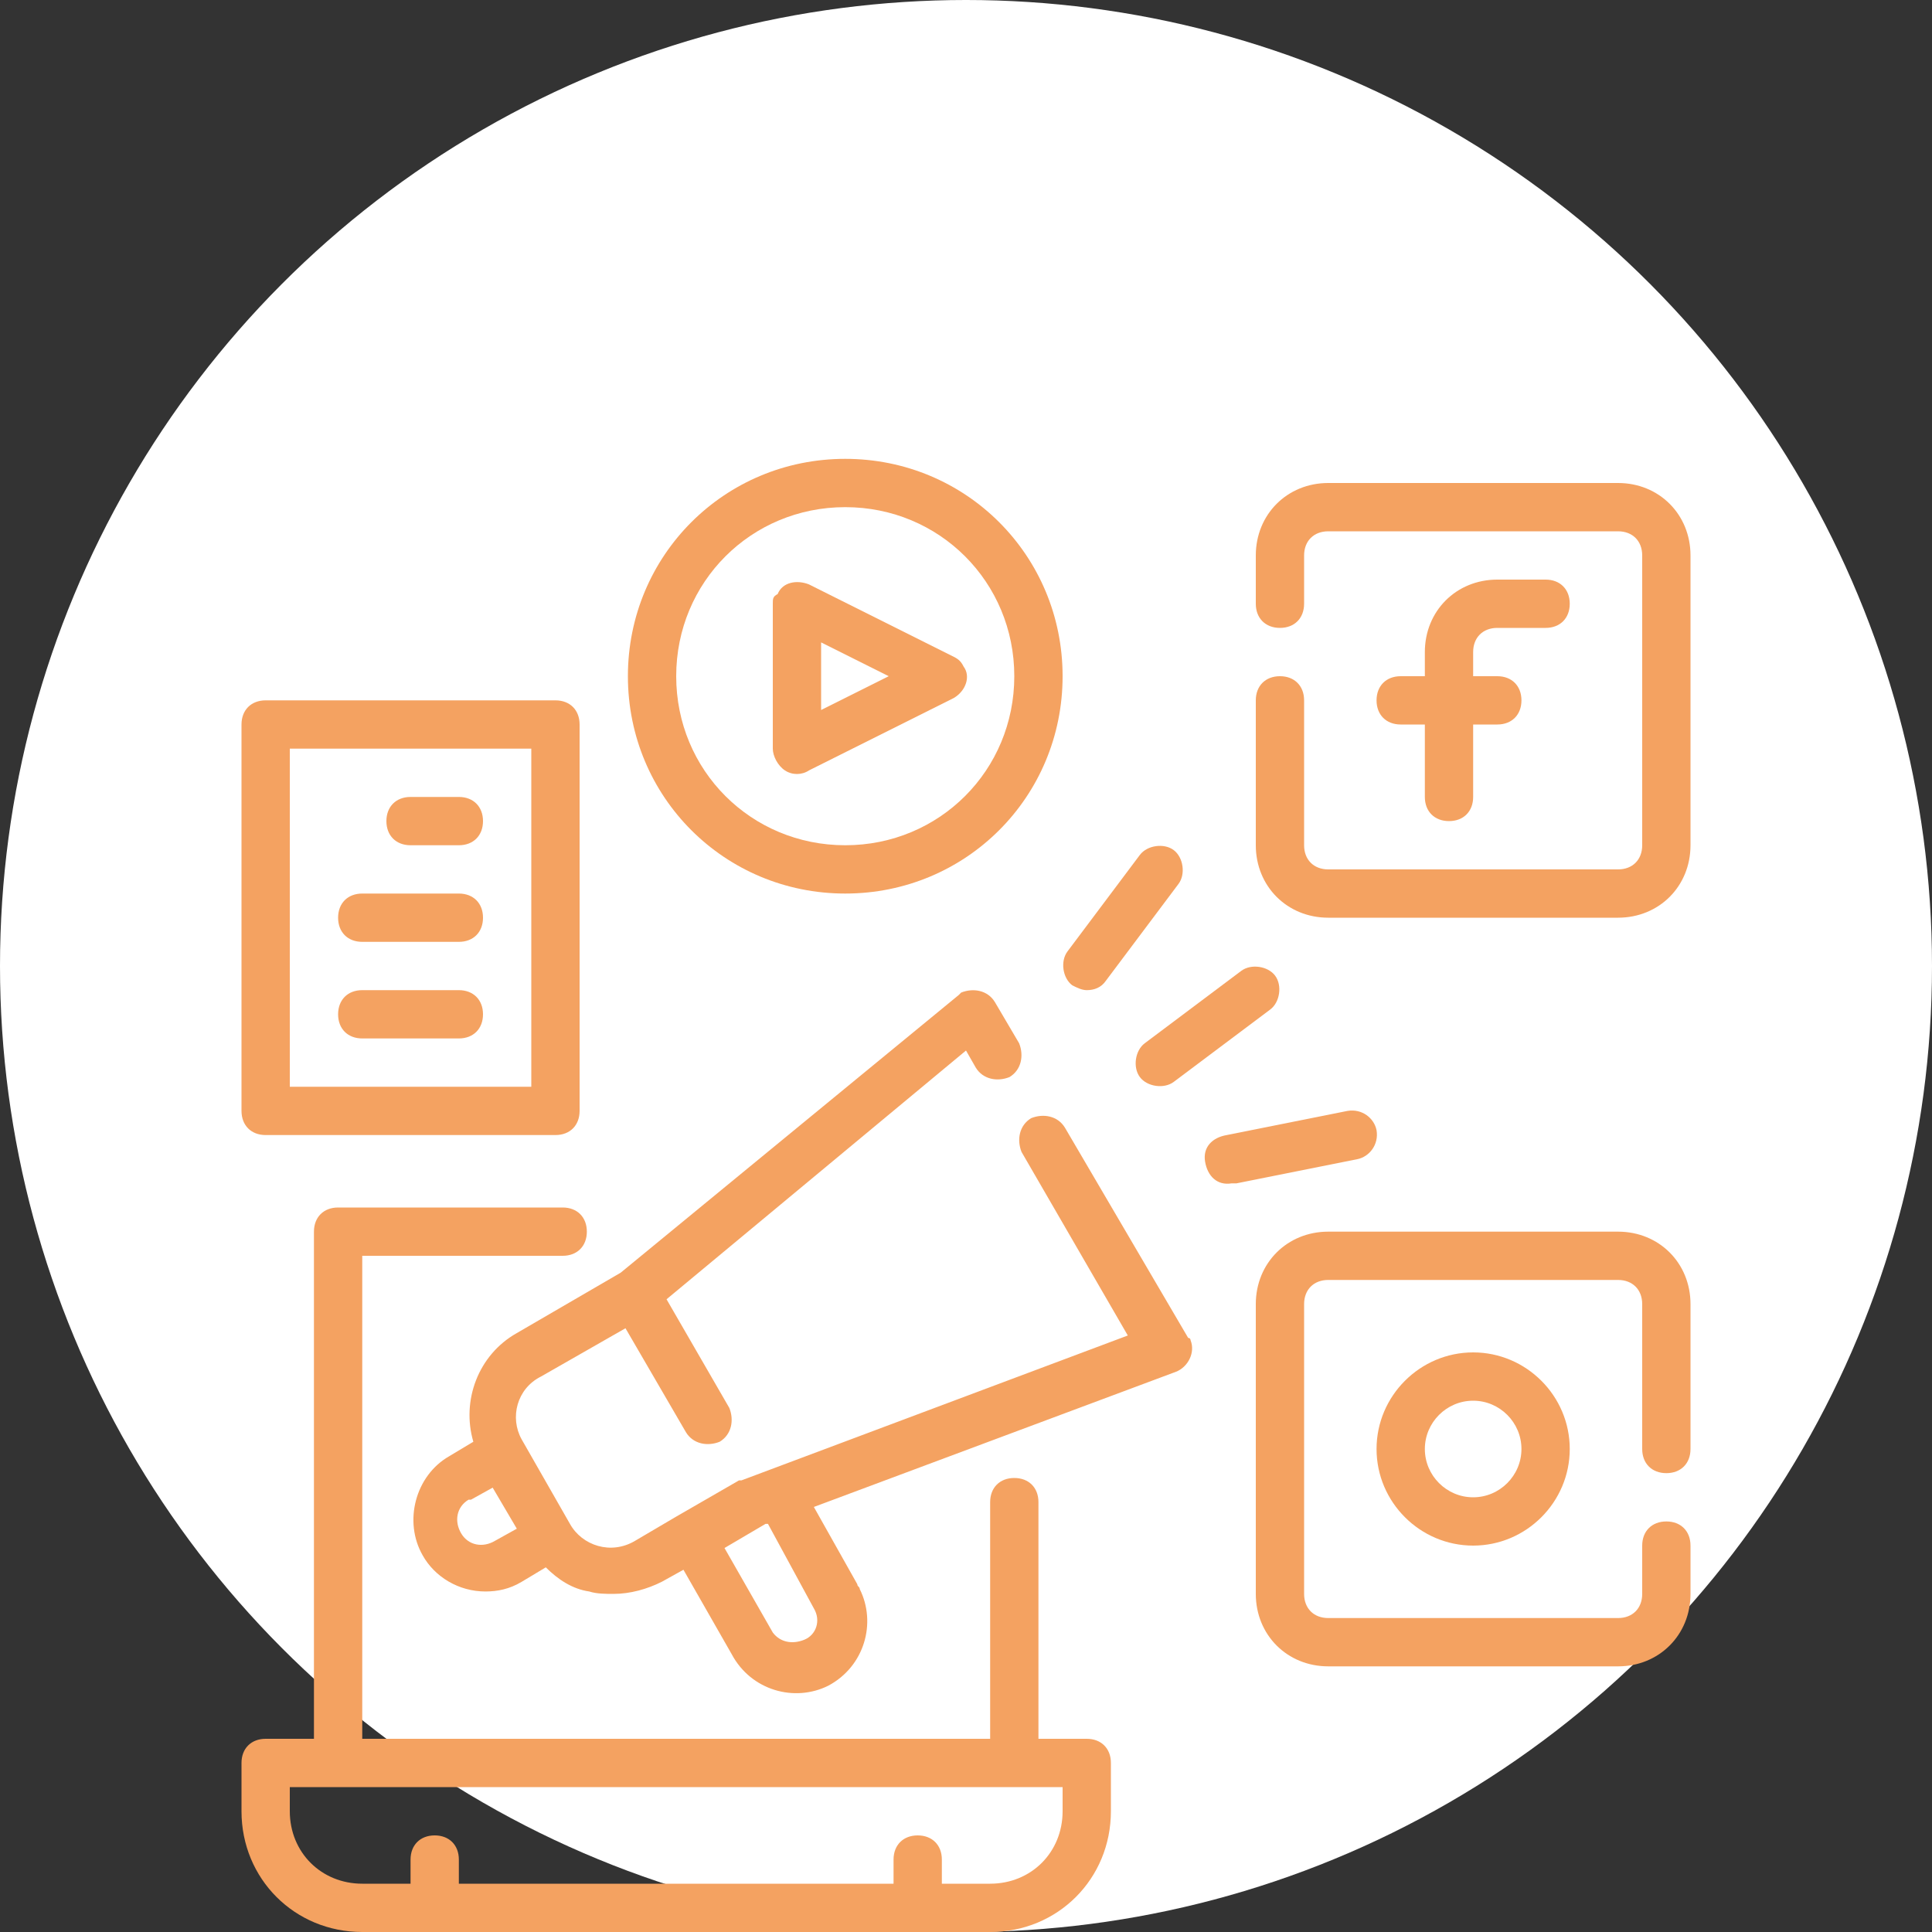
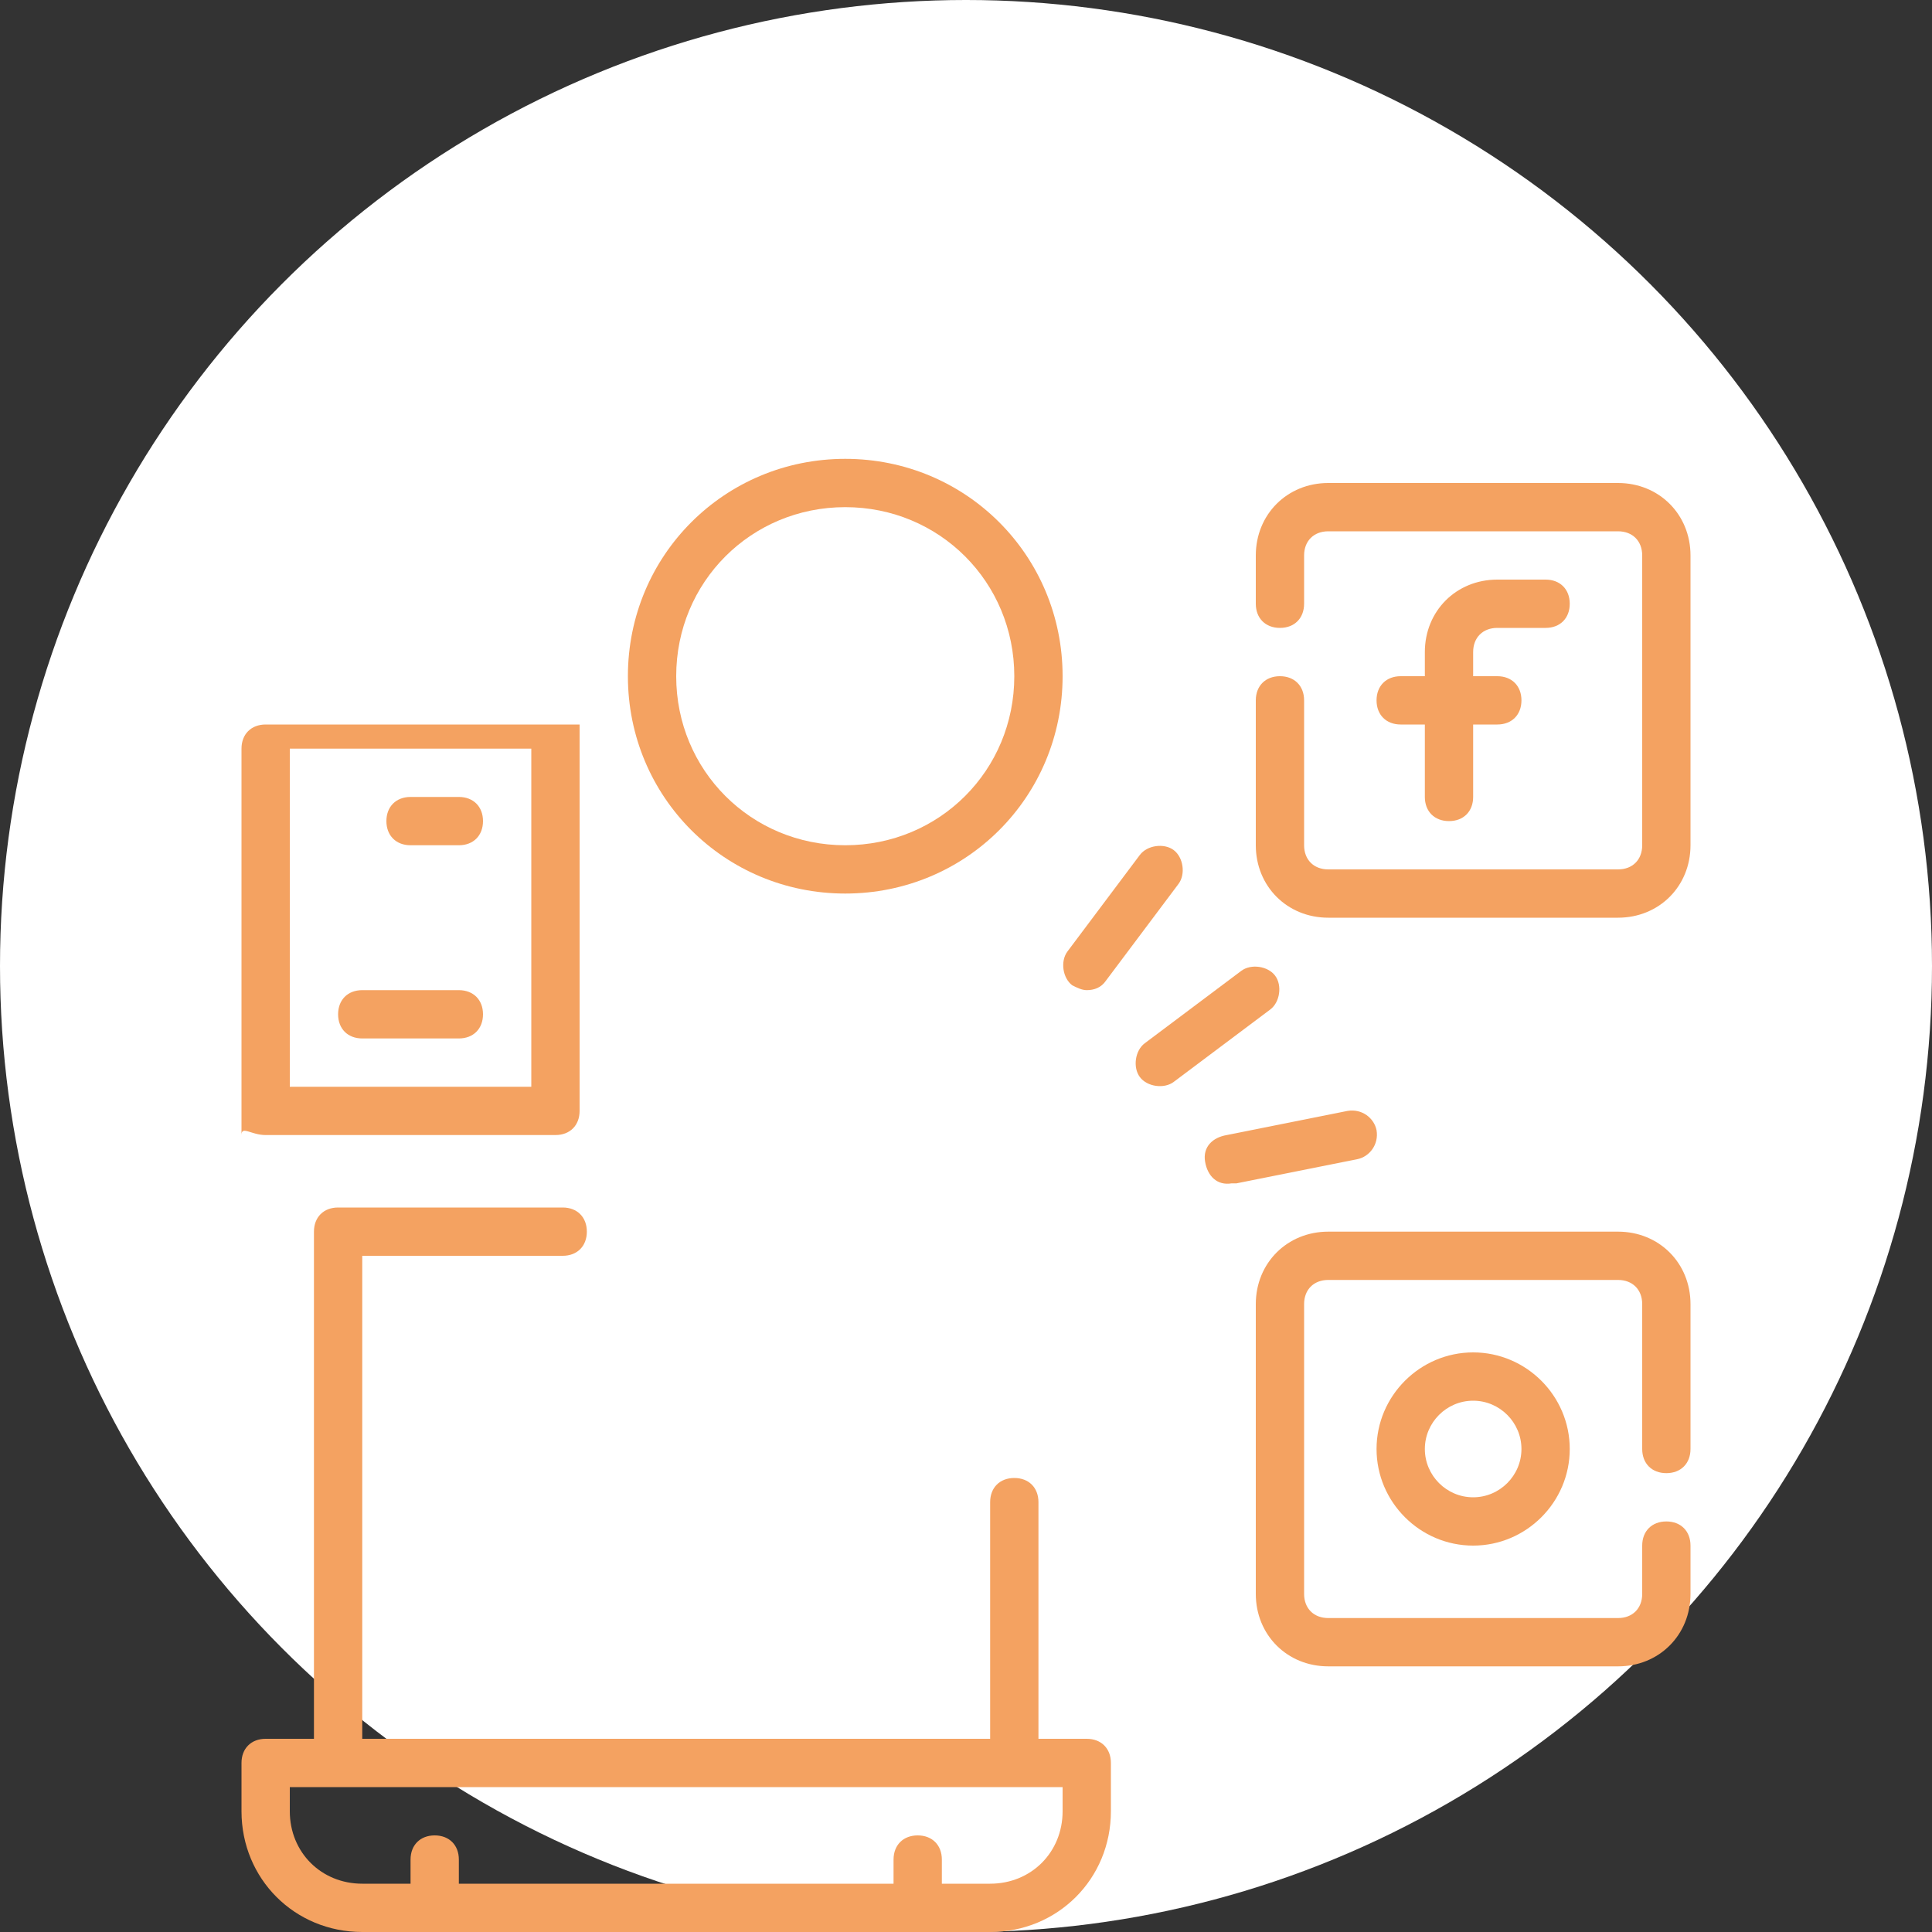
<svg xmlns="http://www.w3.org/2000/svg" version="1.1" id="Icon" x="0px" y="0px" viewBox="0 0 80 80" style="enable-background:new 0 0 80 80;" xml:space="preserve">
  <rect x="0" y="0" width="80" height="80" fill="#333333" stroke="none" />
  <style type="text/css">
	.st0{fill:#FFFFFF;}
	.st1{fill:#F4A261;}
</style>
  <circle id="Ellipse_3" class="st0" cx="40" cy="40" r="40" />
  <g id="Group_43" transform="translate(-214 -1250)">
    <g id="bullhorn" transform="translate(222 1268)">
      <path id="Path_14" class="st1" d="M37,54h-2v-9.8c0-0.6-0.4-1-1-1s-1,0.4-1,1V54H7V34h8.3c0.6,0,1-0.4,1-1s-0.4-1-1-1H6    c-0.6,0-1,0.4-1,1v21H3c-0.6,0-1,0.4-1,1v2c0,2.8,2.2,5,5,5h26c2.8,0,5-2.2,5-5v-2C38,54.4,37.6,54,37,54z M36,57c0,1.7-1.3,3-3,3    h-2v-1c0-0.6-0.4-1-1-1s-1,0.4-1,1v1H11v-1c0-0.6-0.4-1-1-1s-1,0.4-1,1v1H7c-1.7,0-3-1.3-3-3v-1h32V57z" />
      <path id="Path_15" class="st1" d="M54,8h2c0.6,0,1-0.4,1-1s-0.4-1-1-1h-2c-1.7,0-3,1.3-3,3v1h-1c-0.6,0-1,0.4-1,1s0.4,1,1,1h1v3    c0,0.6,0.4,1,1,1s1-0.4,1-1v-3h1c0.6,0,1-0.4,1-1s-0.4-1-1-1h-1V9C53,8.4,53.4,8,54,8z" />
      <path id="Path_16" class="st1" d="M59,2H47c-1.7,0-3,1.3-3,3v2c0,0.6,0.4,1,1,1s1-0.4,1-1V5c0-0.6,0.4-1,1-1h12c0.6,0,1,0.4,1,1    v12c0,0.6-0.4,1-1,1H47c-0.6,0-1-0.4-1-1v-6c0-0.6-0.4-1-1-1s-1,0.4-1,1v6c0,1.7,1.3,3,3,3h12c1.7,0,3-1.3,3-3V5    C62,3.3,60.7,2,59,2z" />
      <path id="Path_17" class="st1" d="M49,42c0,2.2,1.8,4,4,4s4-1.8,4-4s-1.8-4-4-4S49,39.8,49,42z M55,42c0,1.1-0.9,2-2,2s-2-0.9-2-2    s0.9-2,2-2S55,40.9,55,42z" />
      <path id="Path_18" class="st1" d="M59,33H47c-1.7,0-3,1.3-3,3v12c0,1.7,1.3,3,3,3h12c1.7,0,3-1.3,3-3v-2c0-0.6-0.4-1-1-1    s-1,0.4-1,1v2c0,0.6-0.4,1-1,1H47c-0.6,0-1-0.4-1-1V36c0-0.6,0.4-1,1-1h12c0.6,0,1,0.4,1,1v6c0,0.6,0.4,1,1,1s1-0.4,1-1v-6    C62,34.3,60.7,33,59,33z" />
-       <path id="Path_19" class="st1" d="M24.5,13.9c0.3,0.2,0.7,0.2,1,0l6-3c0.5-0.3,0.7-0.9,0.4-1.3c-0.1-0.2-0.2-0.3-0.4-0.4l-6-3    c-0.5-0.2-1.1-0.1-1.3,0.4C24,6.7,24,6.8,24,7v6C24,13.3,24.2,13.7,24.5,13.9z M26,8.6l2.8,1.4L26,11.4V8.6z" />
      <path id="Path_20" class="st1" d="M27,19c5,0,9-4,9-9s-4-9-9-9s-9,4-9,9S22,19,27,19z M27,3c3.9,0,7,3.1,7,7s-3.1,7-7,7    s-7-3.1-7-7S23.1,3,27,3z" />
      <path id="Path_21" class="st1" d="M37,23c0.3,0,0.6-0.1,0.8-0.4l3-4c0.3-0.4,0.2-1.1-0.2-1.4c-0.4-0.3-1.1-0.2-1.4,0.2    c0,0,0,0,0,0l-3,4c-0.3,0.4-0.2,1.1,0.2,1.4C36.6,22.9,36.8,23,37,23z" />
      <path id="Path_22" class="st1" d="M39.2,26.6c0.3,0.4,1,0.5,1.4,0.2c0,0,0,0,0,0l4-3c0.4-0.3,0.5-1,0.2-1.4    c-0.3-0.4-1-0.5-1.4-0.2l-4,3C39,25.5,38.9,26.2,39.2,26.6z" />
      <path id="Path_23" class="st1" d="M49,28.8c-0.1-0.5-0.6-0.9-1.2-0.8c0,0,0,0,0,0l-5,1c-0.6,0.1-1,0.5-0.9,1.1    c0.1,0.6,0.5,1,1.1,0.9h0.2l5-1C48.7,29.9,49.1,29.4,49,28.8C49,28.8,49,28.8,49,28.8z" />
-       <path id="Path_24" class="st1" d="M3,29h12c0.6,0,1-0.4,1-1V12c0-0.6-0.4-1-1-1H3c-0.6,0-1,0.4-1,1v16C2,28.6,2.4,29,3,29z M4,13    h10v14H4V13z" />
+       <path id="Path_24" class="st1" d="M3,29h12c0.6,0,1-0.4,1-1V12H3c-0.6,0-1,0.4-1,1v16C2,28.6,2.4,29,3,29z M4,13    h10v14H4V13z" />
      <path id="Path_25" class="st1" d="M11,15H9c-0.6,0-1,0.4-1,1c0,0.6,0.4,1,1,1h2c0.6,0,1-0.4,1-1C12,15.4,11.6,15,11,15z" />
-       <path id="Path_26" class="st1" d="M11,19H7c-0.6,0-1,0.4-1,1s0.4,1,1,1h4c0.6,0,1-0.4,1-1S11.6,19,11,19z" />
      <path id="Path_27" class="st1" d="M11,23H7c-0.6,0-1,0.4-1,1s0.4,1,1,1h4c0.6,0,1-0.4,1-1S11.6,23,11,23z" />
-       <path id="Path_28" class="st1" d="M36.1,28.7c-0.3-0.5-0.9-0.6-1.4-0.4c-0.5,0.3-0.6,0.9-0.4,1.4l4.4,7.6l-16,6h-0.1L20,44.8    l-1.7,1c-1,0.6-2.2,0.2-2.7-0.7l-2-3.5c-0.5-0.9-0.2-2.1,0.8-2.6l3.5-2l2.5,4.3c0.3,0.5,0.9,0.6,1.4,0.4c0.5-0.3,0.6-0.9,0.4-1.4    l-2.6-4.5L32,25.5l0.4,0.7c0.3,0.5,0.9,0.6,1.4,0.4c0.5-0.3,0.6-0.9,0.4-1.4l-1-1.7c-0.3-0.5-0.9-0.6-1.4-0.4c0,0-0.1,0.1-0.1,0.1    l-14,11.5l-4.3,2.5c-1.6,0.9-2.3,2.8-1.8,4.5l-1,0.6c-1.4,0.8-1.9,2.7-1.1,4.1c0.5,0.9,1.5,1.5,2.6,1.5c0.5,0,1-0.1,1.5-0.4l1-0.6    c0.5,0.5,1.1,0.9,1.8,1c0.3,0.1,0.7,0.1,1,0.1c0.7,0,1.4-0.2,2-0.5l0.9-0.5l2,3.5c0.8,1.5,2.6,2,4,1.3c1.5-0.8,2-2.6,1.3-4    c0-0.1-0.1-0.1-0.1-0.2l-1.8-3.2l15-5.6c0.5-0.2,0.8-0.8,0.6-1.3c0,0,0-0.1-0.1-0.1L36.1,28.7z M12.5,45.8    c-0.5,0.3-1.1,0.2-1.4-0.3s-0.2-1.1,0.3-1.4c0,0,0,0,0.1,0l0.9-0.5l1,1.7L12.5,45.8z M25.7,48.6c0.3,0.5,0.1,1.1-0.4,1.3    c-0.5,0.2-1,0.1-1.3-0.3l-2-3.5l1.7-1h0.1L25.7,48.6z" />
    </g>
  </g>
</svg>